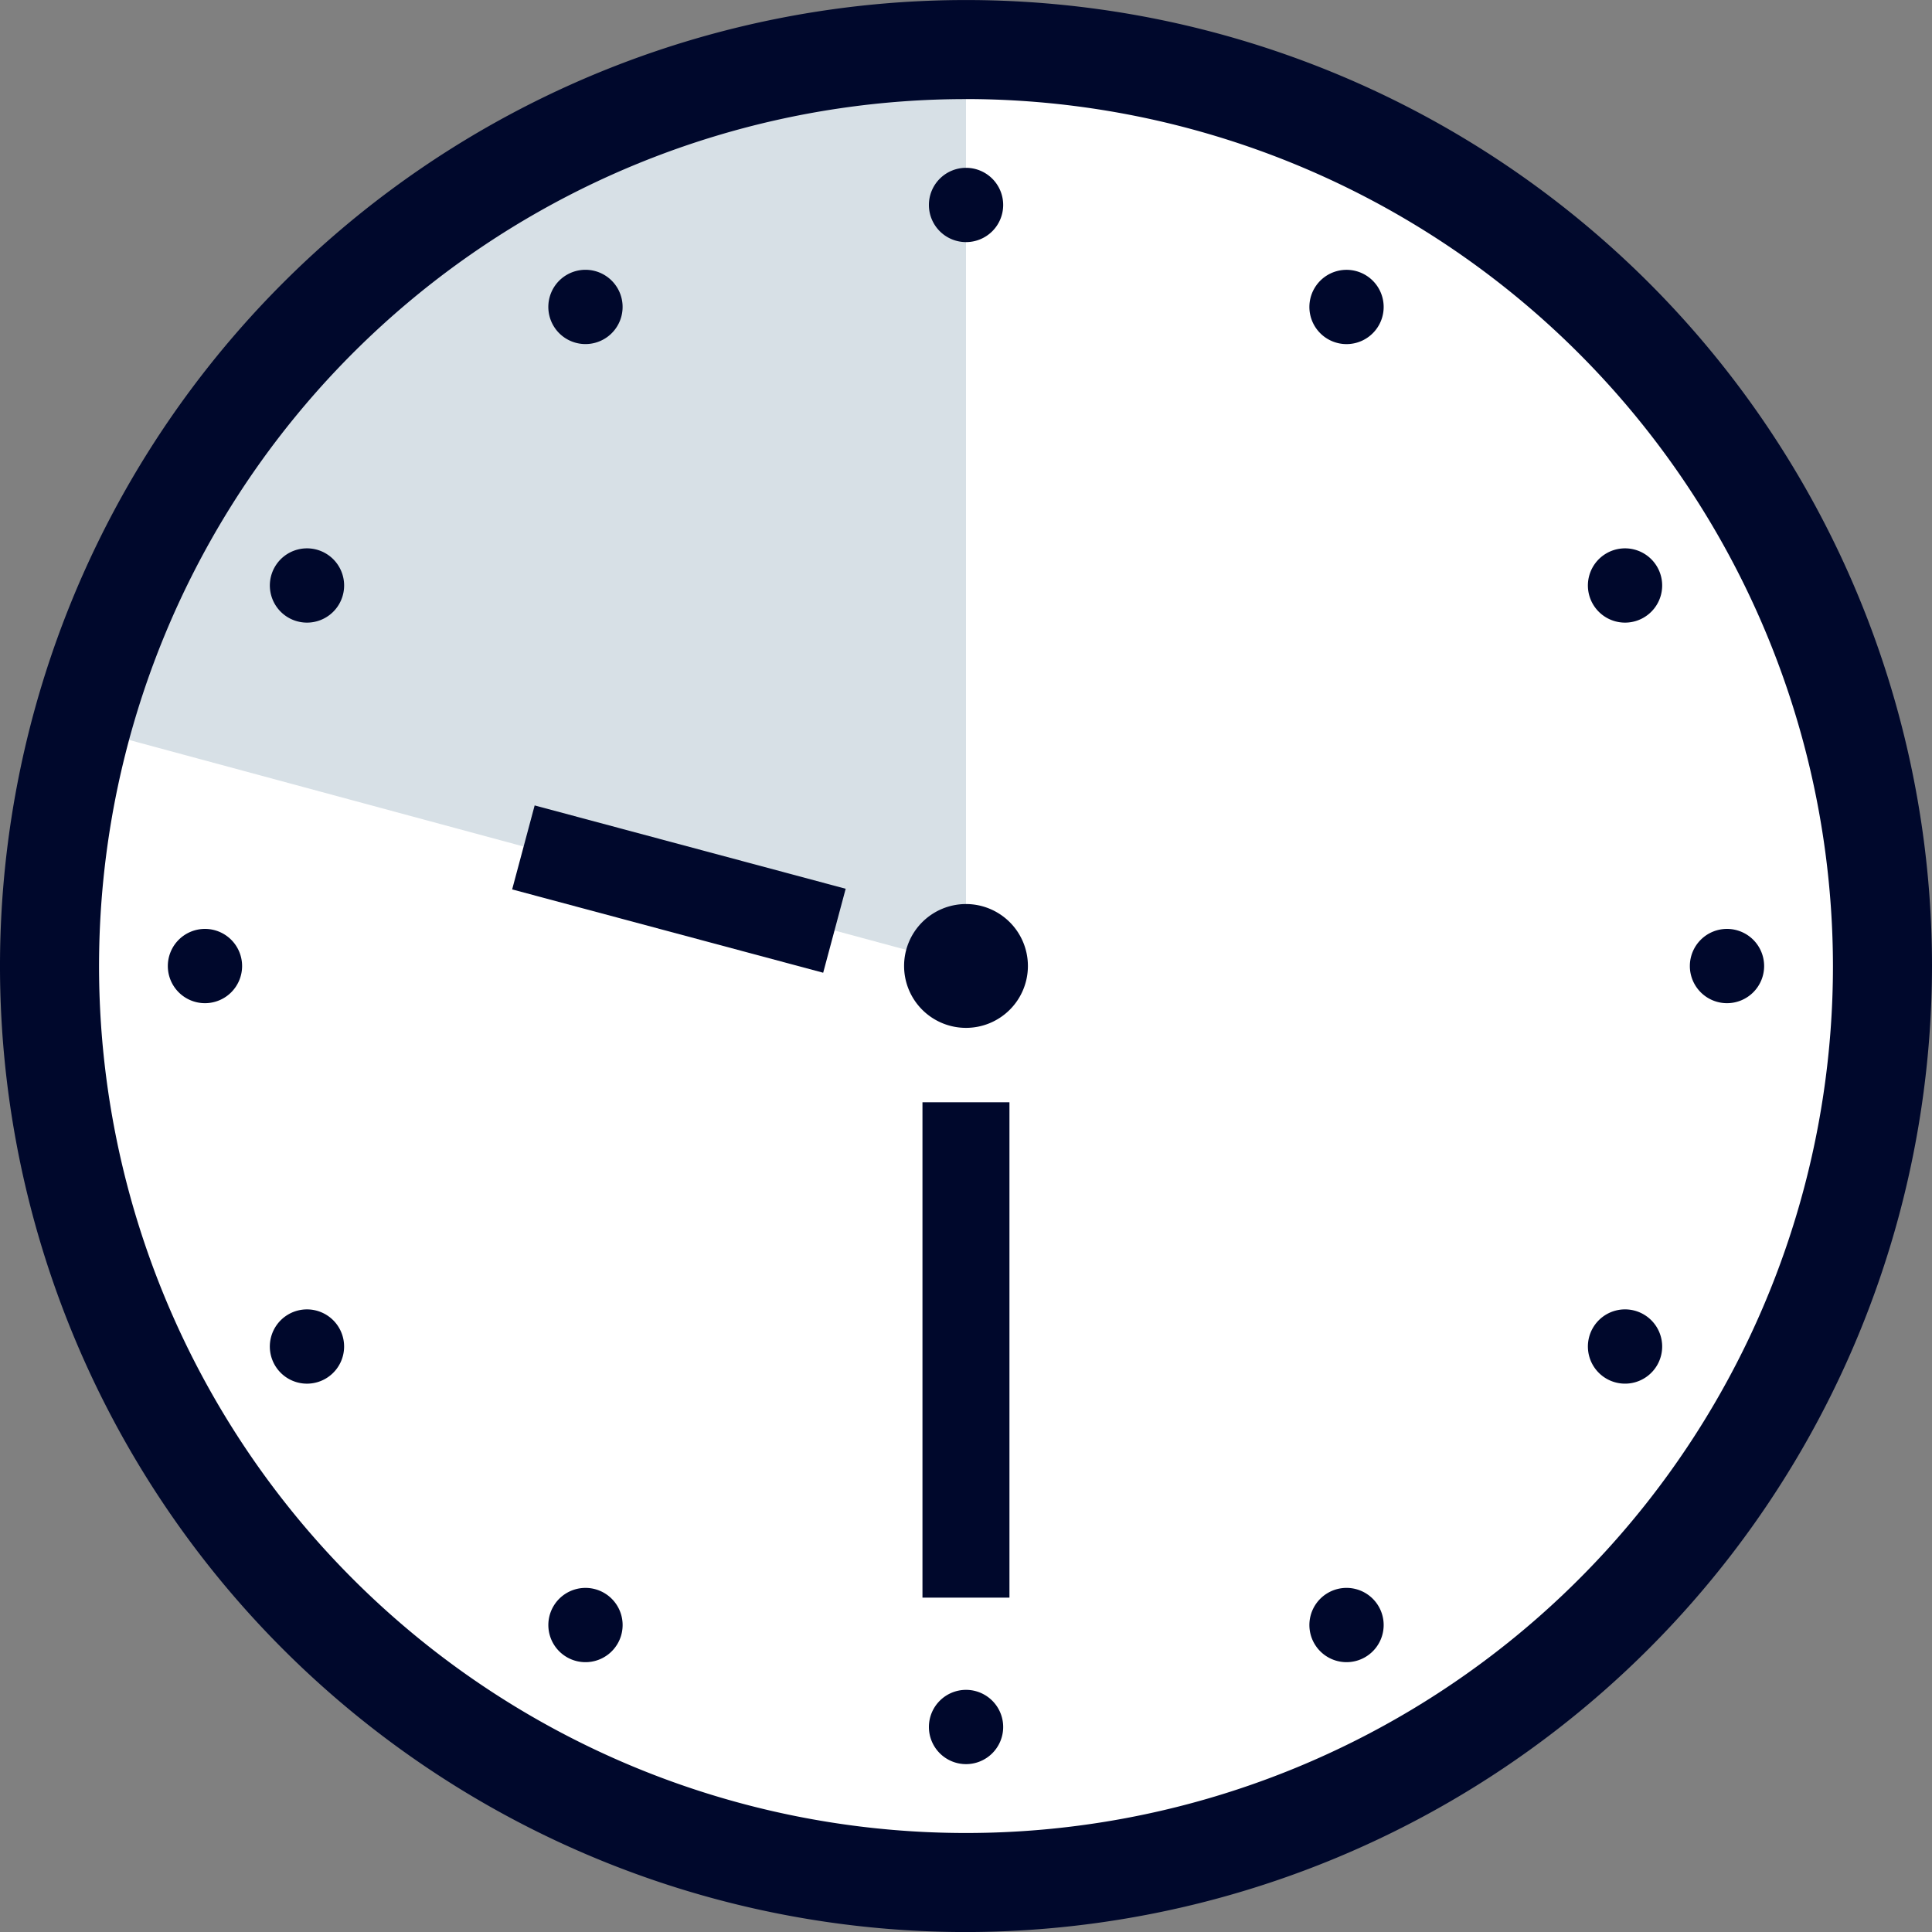
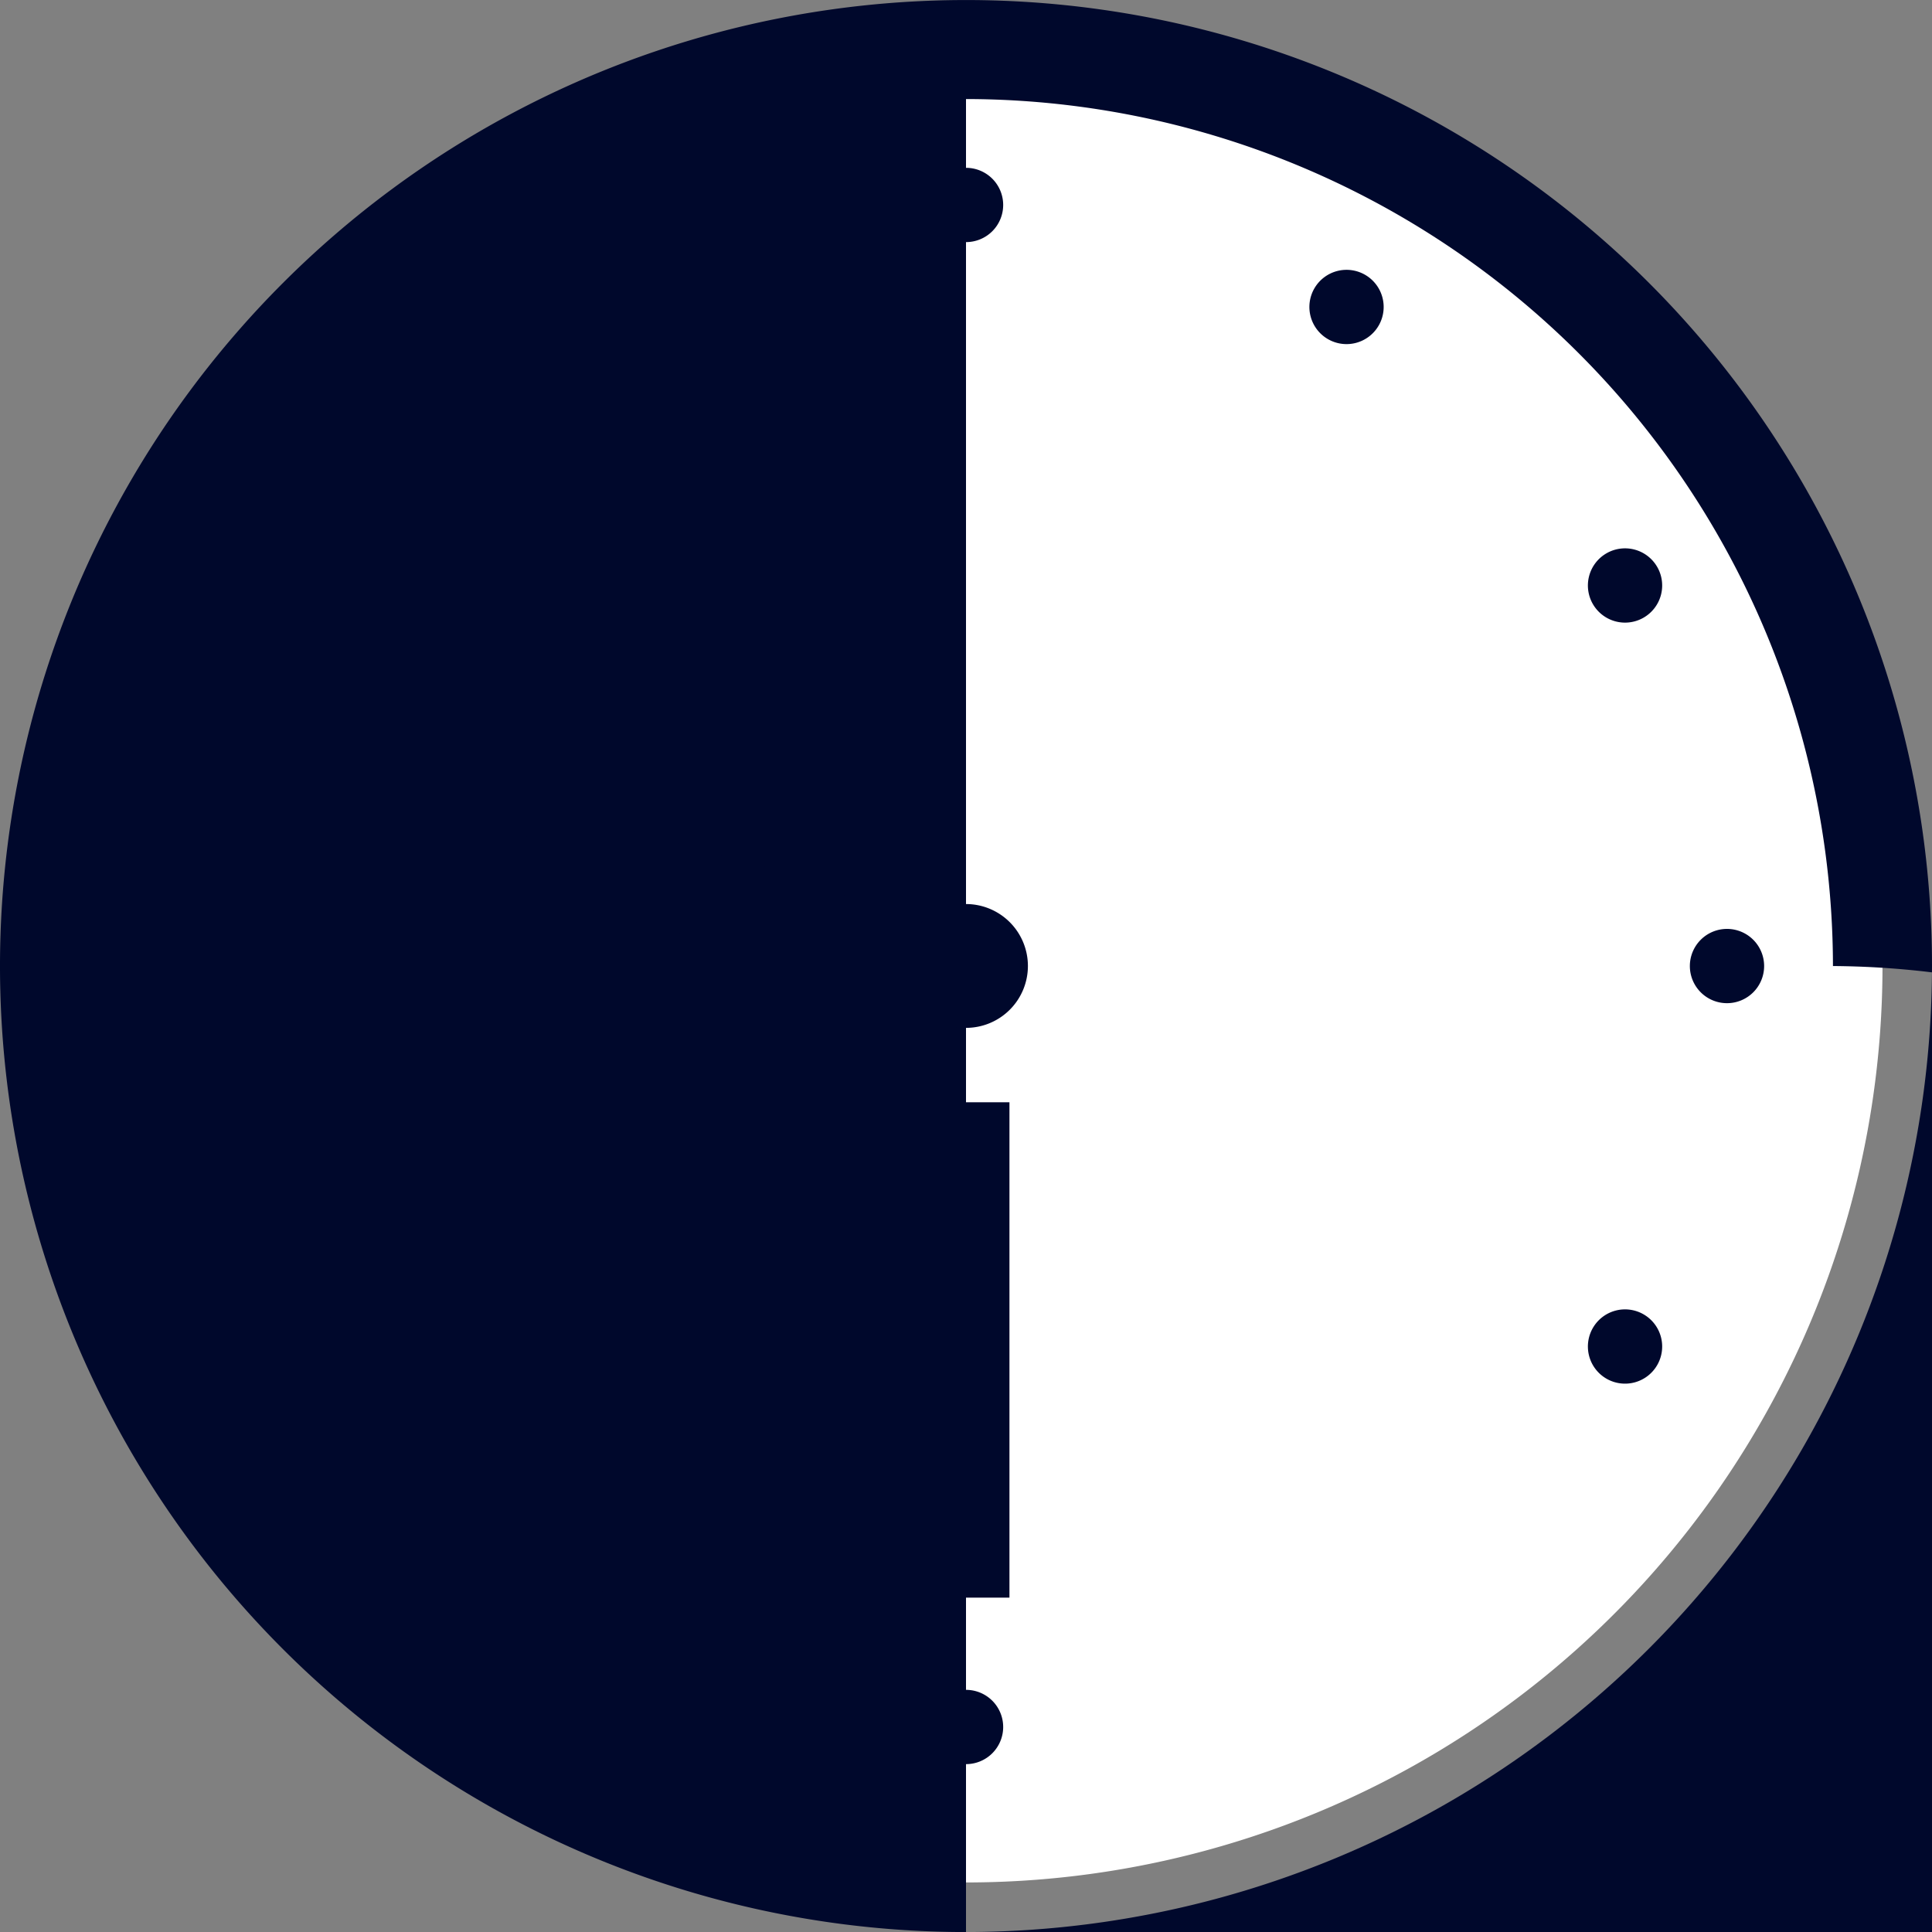
<svg xmlns="http://www.w3.org/2000/svg" id="グループ_23989" data-name="グループ 23989" width="45" height="45" viewBox="0 0 45 45">
  <rect x="0" y="0" width="45" height="45" fill="#808080" stroke="none" />
  <defs>
    <clipPath id="clip-path">
      <rect id="長方形_11883" data-name="長方形 11883" width="45" height="45" fill="none" />
    </clipPath>
  </defs>
  <g id="グループ_23967" data-name="グループ 23967" clip-path="url(#clip-path)">
    <path id="パス_28766" data-name="パス 28766" d="M43.462,22.115A21.346,21.346,0,1,1,22.115.769,21.347,21.347,0,0,1,43.462,22.115" transform="translate(0.385 0.385)" fill="#fff" />
    <path id="パス_28767" data-name="パス 28767" d="M21.863,22.11h0V.78A21.391,21.391,0,0,0,11.211,3.661L11.2,3.637c-.206.12-.4.261-.6.386-.274.171-.548.343-.816.528-.294.2-.579.417-.861.635s-.551.421-.816.647-.522.462-.777.7c-.169.157-.351.3-.517.467l.018.016a21.282,21.282,0,0,0-5.558,9.533Z" transform="translate(0.637 0.39)" fill="#d7e0e6" />
-     <path id="パス_28768" data-name="パス 28768" d="M22.5,45A22.5,22.5,0,1,1,45,22.5,22.526,22.526,0,0,1,22.5,45m0-42.693A20.193,20.193,0,1,0,42.693,22.5,20.217,20.217,0,0,0,22.5,2.306" transform="translate(0 0.001)" fill="#00082c" />
+     <path id="パス_28768" data-name="パス 28768" d="M22.5,45A22.5,22.5,0,1,1,45,22.5,22.526,22.526,0,0,1,22.5,45A20.193,20.193,0,1,0,42.693,22.5,20.217,20.217,0,0,0,22.5,2.306" transform="translate(0 0.001)" fill="#00082c" />
    <path id="パス_28769" data-name="パス 28769" d="M16.923,15.481a1.442,1.442,0,1,1-1.443-1.443,1.443,1.443,0,0,1,1.443,1.443" transform="translate(7.019 7.019)" fill="#00082c" />
    <path id="パス_28770" data-name="パス 28770" d="M16.154,3.472a.865.865,0,1,1-.865-.866.865.865,0,0,1,.865.866" transform="translate(7.212 1.303)" fill="#00082c" />
    <path id="パス_28771" data-name="パス 28771" d="M16.154,27.105a.865.865,0,1,0-.865.865.865.865,0,0,0,.865-.865" transform="translate(7.212 13.12)" fill="#00082c" />
    <path id="パス_28772" data-name="パス 28772" d="M27.105,16.154a.865.865,0,1,1,.865-.865.865.865,0,0,1-.865.865" transform="translate(13.12 7.212)" fill="#00082c" />
    <path id="パス_28773" data-name="パス 28773" d="M3.472,16.154a.865.865,0,1,0-.866-.865.865.865,0,0,0,.866.865" transform="translate(1.303 7.212)" fill="#00082c" />
    <path id="パス_28774" data-name="パス 28774" d="M10.129,4.622a.865.865,0,1,1-1.182-.317.865.865,0,0,1,1.182.317" transform="translate(4.257 2.095)" fill="#00082c" />
-     <path id="パス_28775" data-name="パス 28775" d="M21.946,25.089a.865.865,0,1,0-.316,1.182.865.865,0,0,0,.316-1.182" transform="translate(10.166 12.328)" fill="#00082c" />
    <path id="パス_28776" data-name="パス 28776" d="M25.955,10.129a.865.865,0,1,1,.316-1.182.865.865,0,0,1-.316,1.182" transform="translate(12.328 4.257)" fill="#00082c" />
    <path id="パス_28777" data-name="パス 28777" d="M5.488,21.946a.865.865,0,1,0-1.182-.316.865.865,0,0,0,1.182.316" transform="translate(2.095 10.166)" fill="#00082c" />
    <path id="パス_28778" data-name="パス 28778" d="M5.488,8.631a.865.865,0,1,1-1.182.317.865.865,0,0,1,1.182-.317" transform="translate(2.095 4.257)" fill="#00082c" />
    <path id="パス_28779" data-name="パス 28779" d="M25.955,20.448a.865.865,0,1,0,.316,1.182.865.865,0,0,0-.316-1.182" transform="translate(12.328 10.166)" fill="#00082c" />
    <path id="パス_28780" data-name="パス 28780" d="M21.946,5.488a.865.865,0,1,1-.316-1.182.865.865,0,0,1,.316,1.182" transform="translate(10.166 2.095)" fill="#00082c" />
    <path id="パス_28781" data-name="パス 28781" d="M10.129,25.955a.865.865,0,1,0-1.182.316.865.865,0,0,0,1.182-.316" transform="translate(4.257 12.328)" fill="#00082c" />
    <rect id="長方形_11881" data-name="長方形 11881" width="2.026" height="11.538" transform="translate(21.486 25.674)" fill="#00082c" />
    <rect id="長方形_11882" data-name="長方形 11882" width="2.025" height="7.5" transform="translate(11.929 20.716) rotate(-75.002)" fill="#00082c" />
  </g>
</svg>